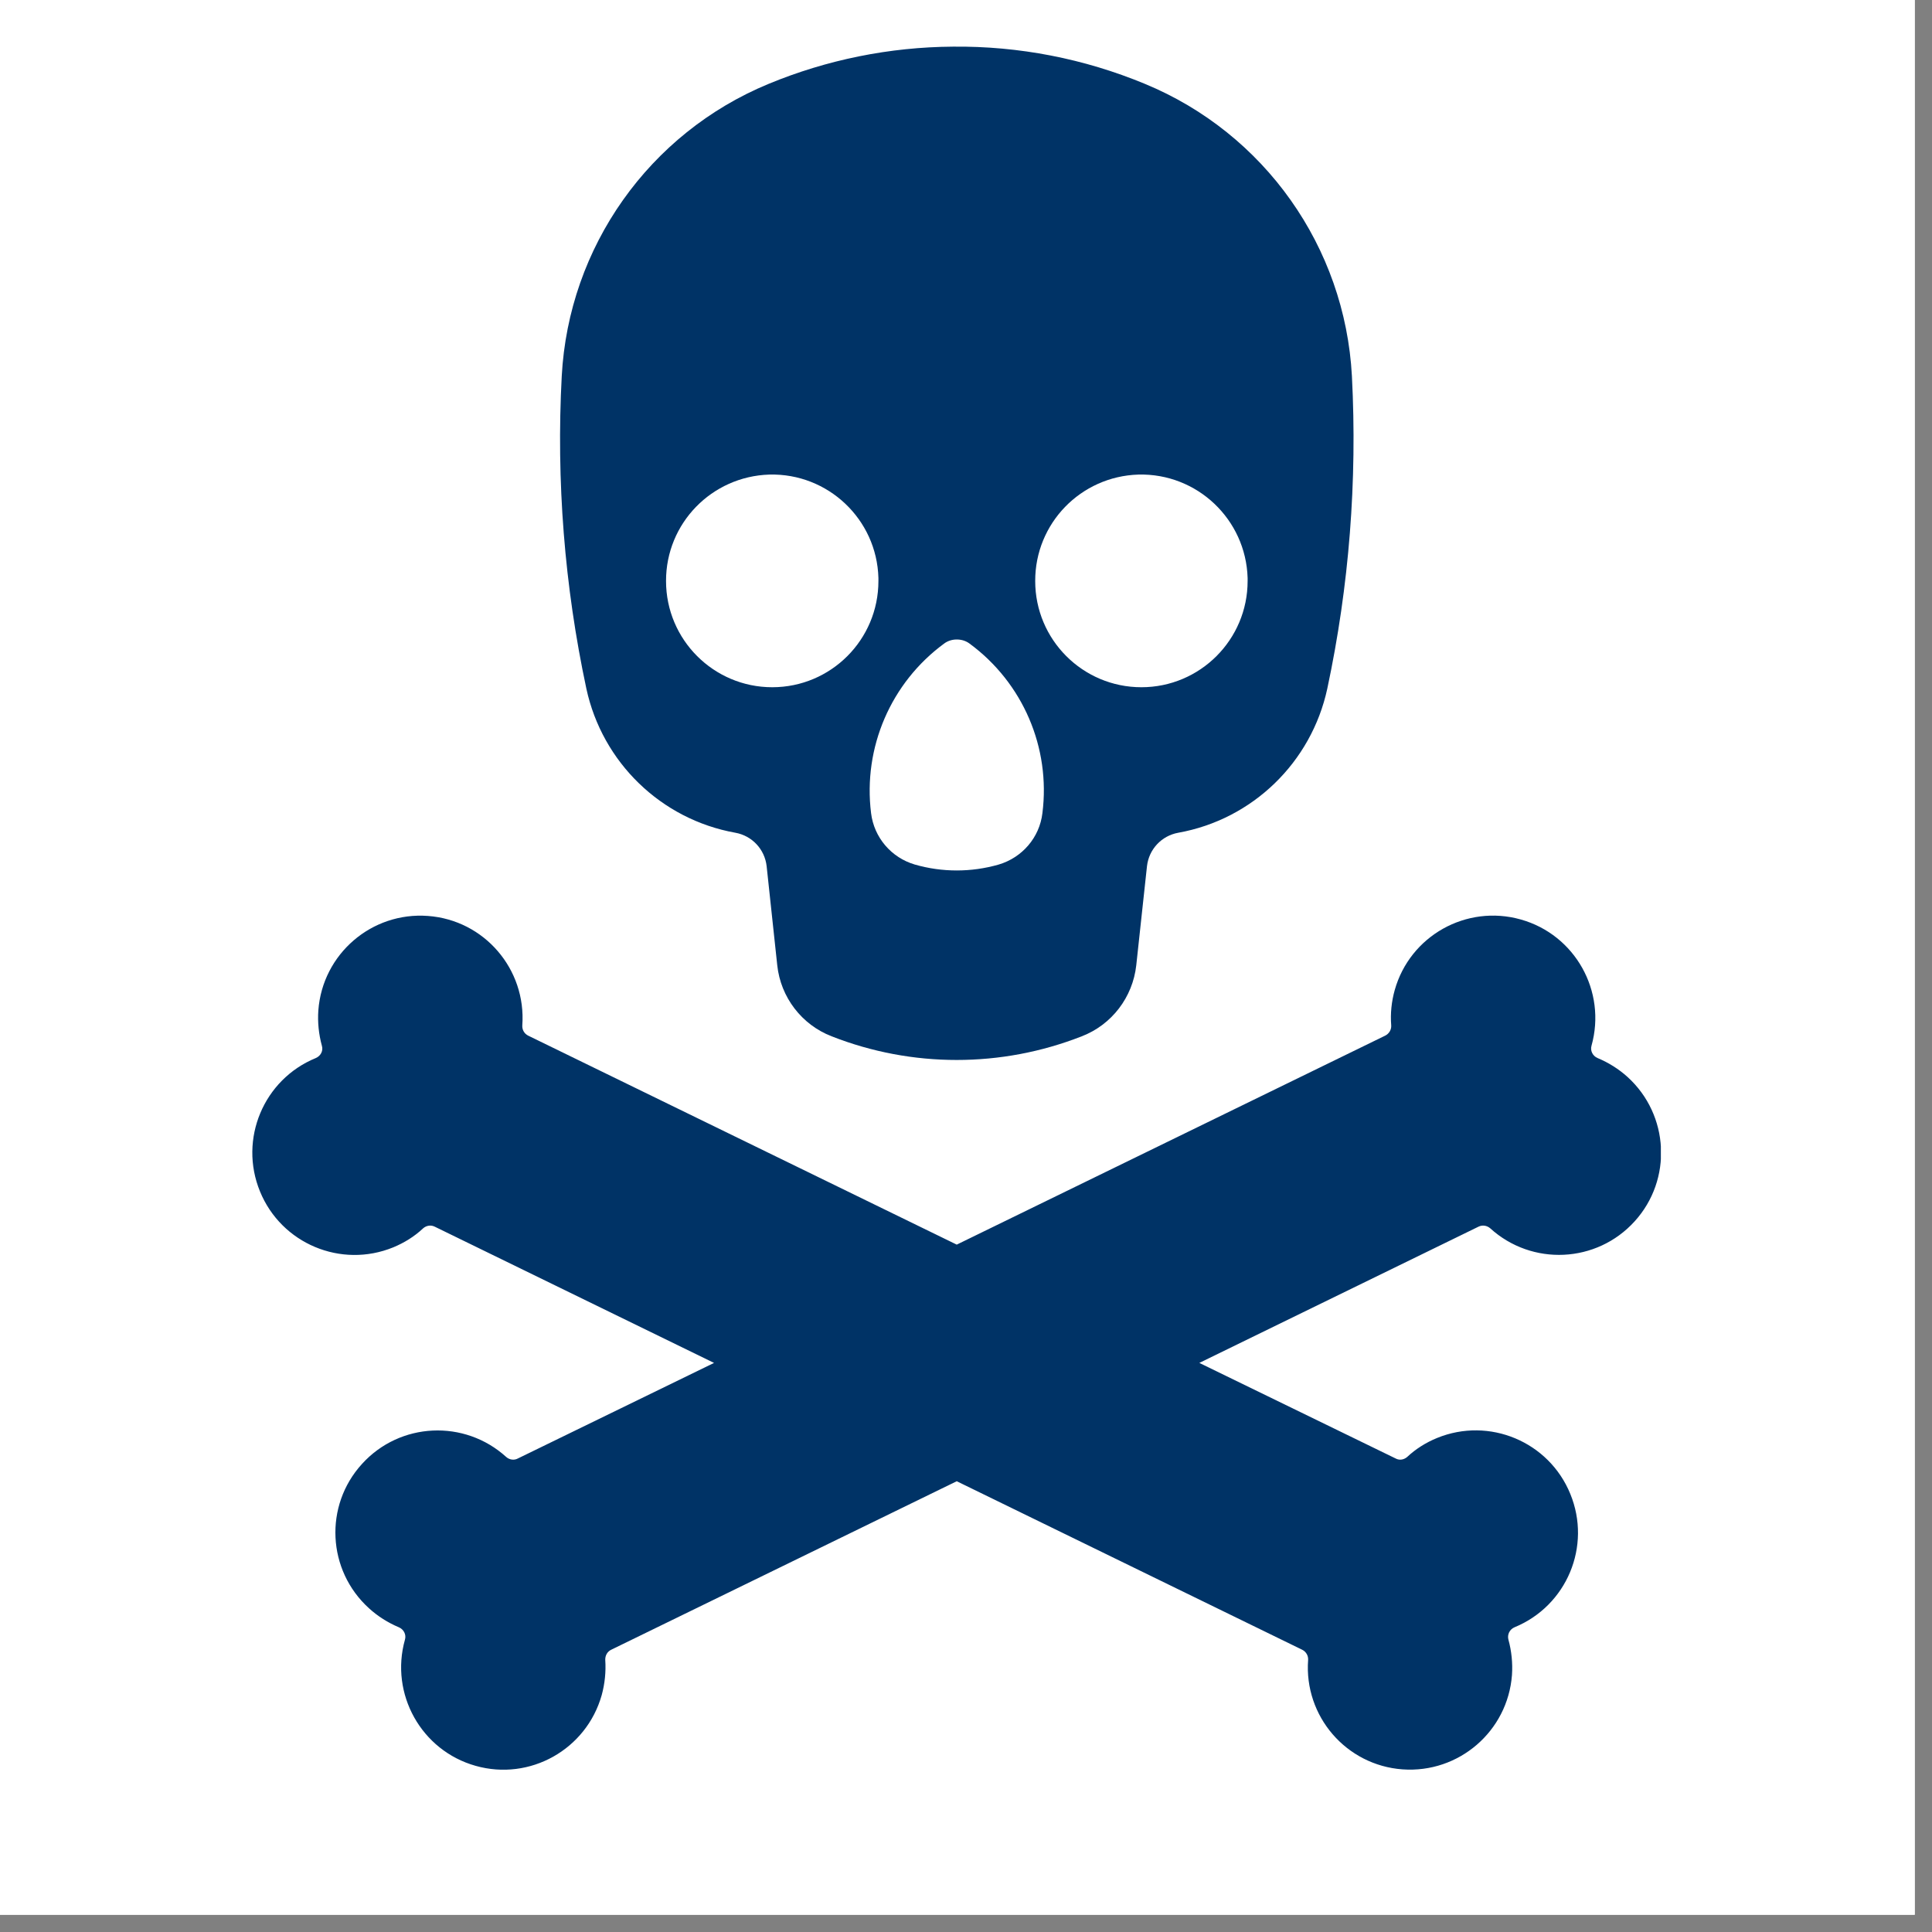
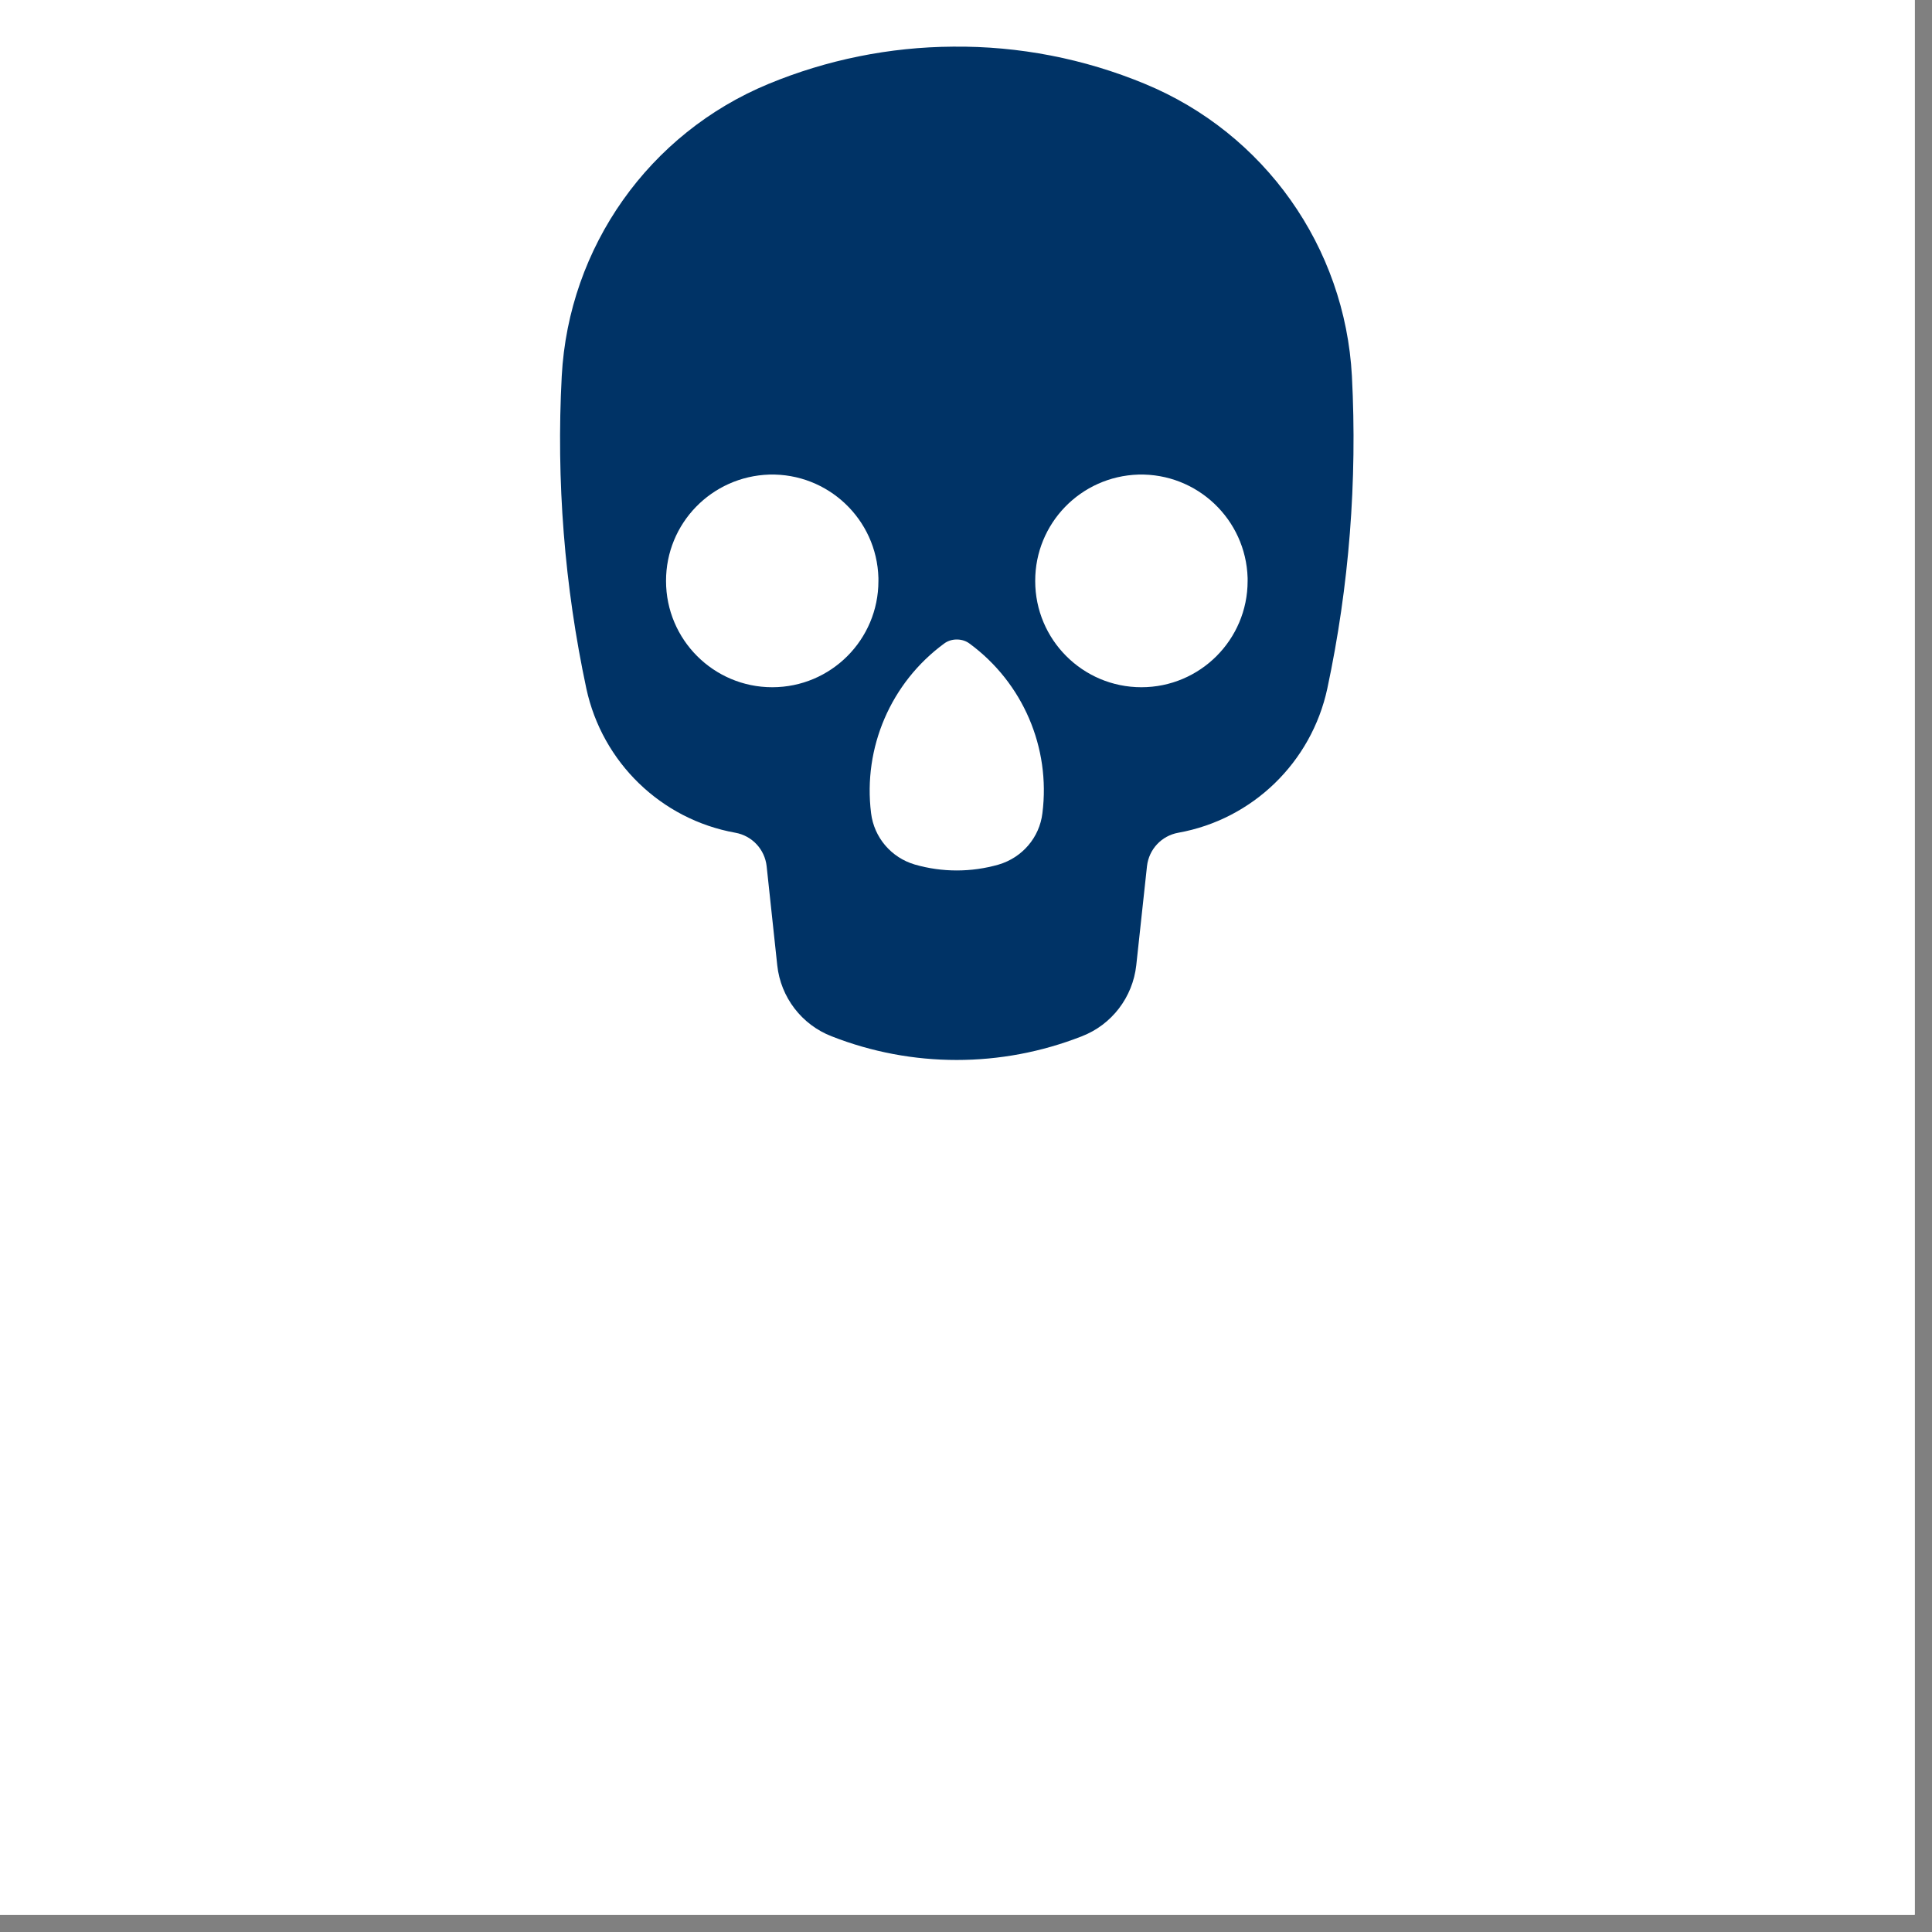
<svg xmlns="http://www.w3.org/2000/svg" width="74" viewBox="0 0 55.5 55.5" height="74" preserveAspectRatio="xMidYMid meet">
  <rect x="0" y="0" width="55.5" height="55.5" fill="#808080" stroke="none" />
  <defs>
    <clipPath id="0c94150595">
      <path d="M 0 0 L 55.004 0 L 55.004 55.004 L 0 55.004 Z M 0 0 " clip-rule="nonzero" />
    </clipPath>
    <clipPath id="8fc24eb391">
      <path d="M 16 1.34 L 39 1.34 L 39 31 L 16 31 Z M 16 1.34 " clip-rule="nonzero" />
    </clipPath>
    <clipPath id="e8e5b8d2fe">
      <path d="M 7.246 26.086 L 47.711 26.086 L 47.711 50.836 L 7.246 50.836 Z M 7.246 26.086 " clip-rule="nonzero" />
    </clipPath>
  </defs>
  <g clip-path="url(#0c94150595)">
    <path fill="#ffffff" d="M 0 0 L 55.004 0 L 55.004 55.004 L 0 55.004 Z M 0 0 " fill-opacity="1" fill-rule="nonzero" />
    <path fill="#ffffff" d="M 0 0 L 55.004 0 L 55.004 55.004 L 0 55.004 Z M 0 0 " fill-opacity="1" fill-rule="nonzero" />
  </g>
  <g clip-path="url(#8fc24eb391)">
    <path fill="#003366" d="M 27.461 18.371 C 27.48 18.371 27.492 18.371 27.508 18.371 C 27.633 18.375 27.754 18.414 27.852 18.488 C 29.383 19.613 30.184 21.477 29.945 23.359 C 29.863 24.059 29.363 24.637 28.688 24.836 C 27.902 25.062 27.066 25.062 26.281 24.836 C 25.602 24.637 25.109 24.059 25.023 23.359 C 24.789 21.477 25.59 19.613 27.121 18.488 C 27.219 18.414 27.34 18.375 27.461 18.371 Z M 32.703 13.633 C 34.387 13.59 35.789 14.918 35.84 16.602 C 35.84 16.629 35.84 16.66 35.84 16.691 C 35.84 18.375 34.473 19.742 32.789 19.742 C 31.102 19.742 29.738 18.375 29.738 16.691 C 29.734 15.035 31.047 13.684 32.703 13.633 Z M 22.102 13.633 C 23.785 13.59 25.188 14.918 25.234 16.602 C 25.234 16.629 25.234 16.66 25.234 16.691 C 25.234 18.375 23.871 19.742 22.184 19.742 C 20.5 19.742 19.133 18.375 19.133 16.691 C 19.129 15.035 20.445 13.684 22.102 13.633 Z M 27.375 1.34 C 25.555 1.352 23.758 1.715 22.078 2.41 C 18.648 3.828 16.336 7.094 16.137 10.805 C 15.977 13.812 16.215 16.832 16.844 19.781 C 17.301 21.898 18.988 23.539 21.125 23.922 C 21.605 24.008 21.969 24.398 22.023 24.883 L 22.328 27.73 C 22.426 28.648 23.031 29.438 23.891 29.77 C 26.199 30.676 28.766 30.676 31.074 29.77 C 31.938 29.438 32.539 28.648 32.641 27.73 L 32.949 24.883 C 33.004 24.398 33.367 24.008 33.848 23.922 C 35.984 23.539 37.672 21.898 38.129 19.781 C 38.758 16.832 38.992 13.812 38.836 10.805 C 38.637 7.094 36.324 3.828 32.891 2.41 C 31.141 1.684 29.266 1.32 27.375 1.34 " fill-opacity="1" fill-rule="nonzero" />
  </g>
  <g clip-path="url(#e8e5b8d2fe)">
-     <path fill="#003366" d="M 40.422 41.855 C 40.328 41.934 40.203 41.957 40.094 41.898 L 34.453 39.152 L 42.473 35.238 C 42.582 35.184 42.715 35.203 42.809 35.285 C 44.008 36.375 45.867 36.289 46.957 35.086 C 48.047 33.887 47.953 32.027 46.754 30.938 C 46.504 30.711 46.211 30.527 45.895 30.395 C 45.754 30.336 45.676 30.184 45.719 30.039 C 46.156 28.473 45.246 26.852 43.688 26.414 C 42.125 25.973 40.504 26.883 40.066 28.441 C 39.973 28.773 39.938 29.117 39.965 29.457 C 39.973 29.582 39.902 29.695 39.793 29.75 L 27.484 35.754 L 15.172 29.75 C 15.062 29.695 14.996 29.582 15.004 29.457 C 15.121 27.84 13.91 26.43 12.293 26.312 C 10.676 26.191 9.266 27.406 9.145 29.023 C 9.121 29.367 9.156 29.707 9.246 30.039 C 9.293 30.184 9.211 30.336 9.07 30.395 C 7.574 31.008 6.852 32.723 7.469 34.227 C 8.082 35.727 9.797 36.445 11.297 35.832 C 11.617 35.699 11.906 35.52 12.156 35.285 C 12.25 35.203 12.379 35.184 12.488 35.238 L 20.512 39.152 L 14.875 41.898 C 14.766 41.957 14.633 41.934 14.543 41.855 C 13.344 40.766 11.488 40.852 10.398 42.055 C 9.305 43.254 9.398 45.109 10.598 46.199 C 10.852 46.43 11.141 46.613 11.457 46.746 C 11.598 46.805 11.676 46.957 11.633 47.102 C 11.195 48.66 12.102 50.289 13.664 50.727 C 15.223 51.168 16.844 50.258 17.285 48.695 C 17.375 48.367 17.41 48.023 17.387 47.684 C 17.383 47.559 17.445 47.445 17.559 47.391 L 27.484 42.551 L 37.406 47.391 C 37.516 47.445 37.586 47.559 37.578 47.684 C 37.457 49.301 38.672 50.711 40.289 50.828 C 41.906 50.945 43.312 49.734 43.434 48.117 C 43.457 47.773 43.422 47.43 43.332 47.102 C 43.293 46.957 43.367 46.805 43.508 46.746 C 45.008 46.129 45.727 44.418 45.109 42.914 C 44.496 41.414 42.781 40.695 41.281 41.309 C 40.965 41.438 40.672 41.621 40.422 41.855 " fill-opacity="1" fill-rule="nonzero" />
-   </g>
+     </g>
</svg>